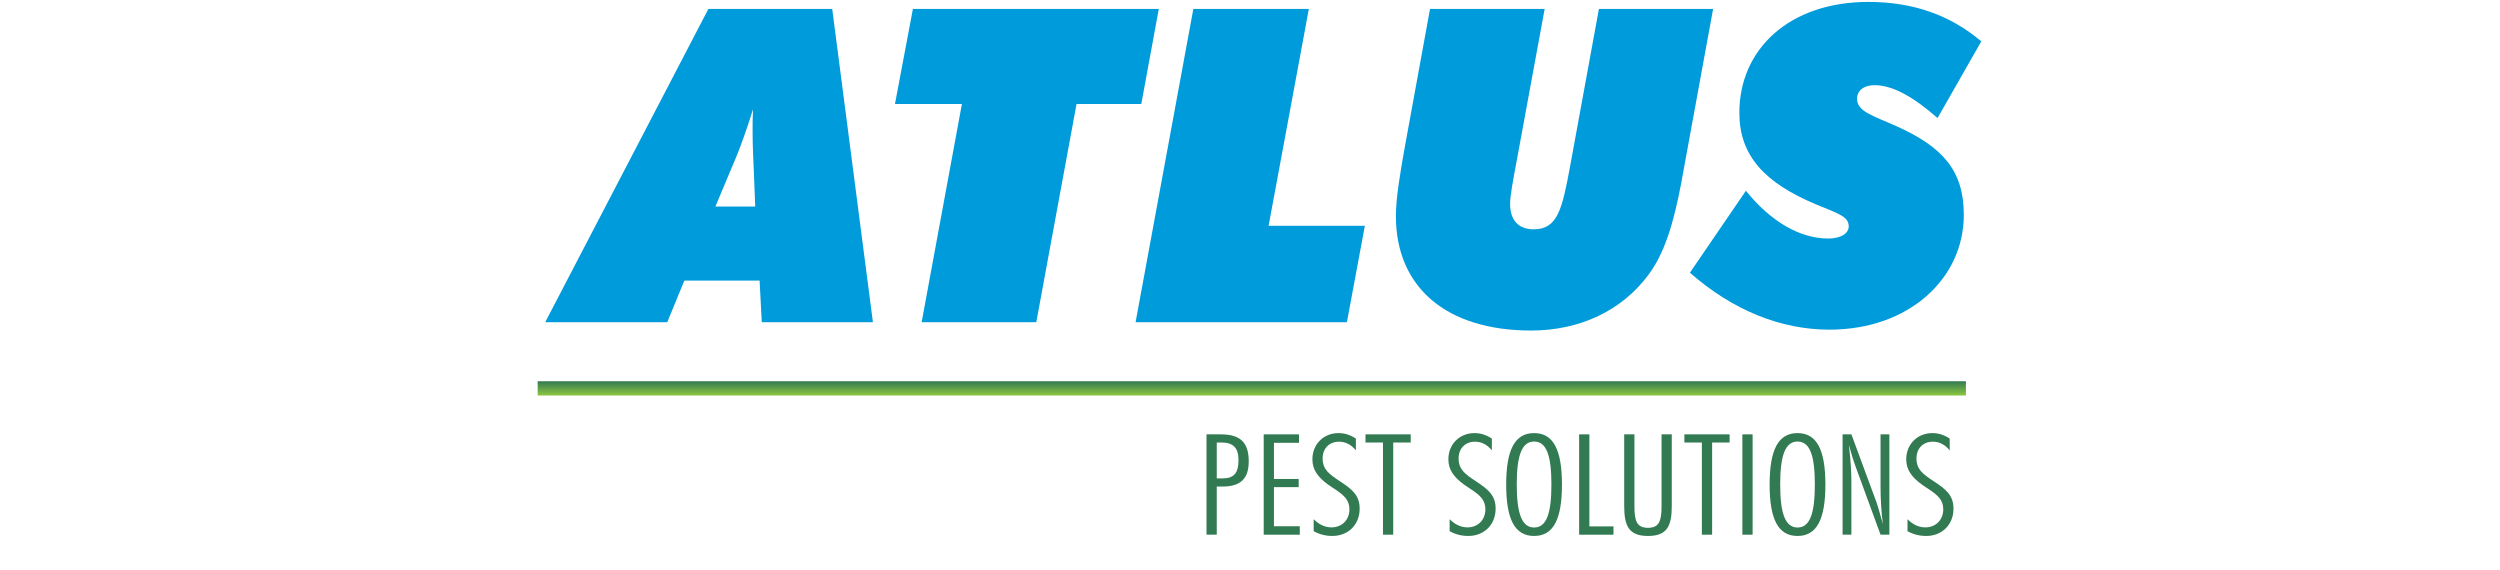
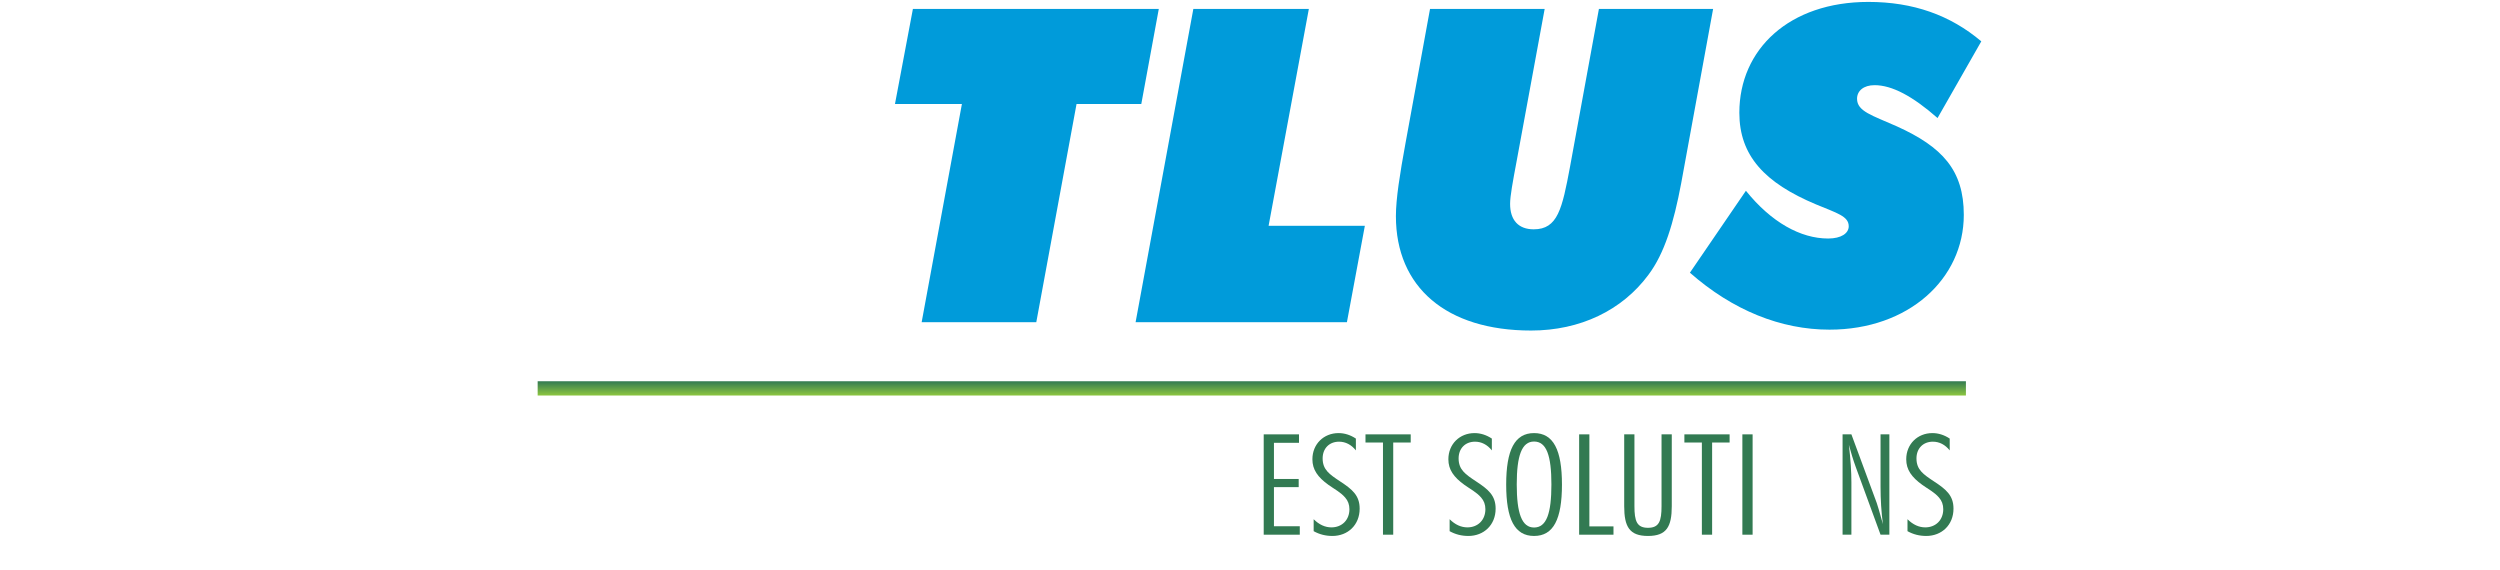
<svg xmlns="http://www.w3.org/2000/svg" width="417" height="95" viewBox="249 96 417 166" fill="none">
  <path d="M666.16 211.28H249.88V207.12H666.16V211.28Z" fill="url(#paint13_linear_1_176)" />
-   <path d="M447.81 235.436H449.464C452.862 235.436 454.148 233.836 454.148 230.104C454.148 226.576 452.632 224.976 449.234 224.976H447.81V235.436ZM449.005 222.599C454.698 222.599 457.132 224.976 457.132 230.474C457.132 235.519 454.745 237.815 449.418 237.815H447.81V251.843H444.826V222.599H449.005Z" fill="#327A52" />
  <path d="M471.782 222.599V225.061H464.479V235.601H471.69V237.979H464.479V249.382H472.011V251.843H461.495V222.599H471.782Z" fill="#327A52" />
  <path d="M481.243 249.71C484.272 249.71 486.477 247.577 486.477 244.419C486.477 243.066 486.064 241.959 485.237 241.015C483.905 239.457 482.023 238.514 480.371 237.323C477.248 235.069 475.687 232.894 475.687 229.858C475.687 225.429 478.993 222.23 483.309 222.23C485.053 222.23 486.753 222.763 488.36 223.829V227.274C487.028 225.593 485.328 224.733 483.445 224.733C480.645 224.733 478.671 226.659 478.671 229.613C478.671 232.894 480.645 234.247 483.815 236.339C487.304 238.635 489.461 240.399 489.461 244.255C489.461 249.014 486.017 252.211 481.517 252.211C479.544 252.211 477.753 251.761 476.053 250.818V247.331C477.66 248.93 479.405 249.71 481.243 249.71Z" fill="#327A52" />
  <path d="M491.162 224.977V222.599H504.34V224.977H499.244V251.842H496.258V224.977H491.162Z" fill="#327A52" />
  <path d="M520.873 249.71C523.902 249.71 526.107 247.577 526.107 244.419C526.107 243.066 525.694 241.959 524.867 241.015C523.535 239.457 521.653 238.514 520.001 237.323C516.878 235.069 515.317 232.894 515.317 229.858C515.317 225.429 518.623 222.23 522.939 222.23C524.683 222.23 526.383 222.763 527.99 223.829V227.274C526.658 225.593 524.958 224.733 523.075 224.733C520.275 224.733 518.301 226.659 518.301 229.613C518.301 232.894 520.275 234.247 523.445 236.339C526.934 238.635 529.091 240.399 529.091 244.255C529.091 249.014 525.647 252.211 521.147 252.211C519.174 252.211 517.383 251.761 515.683 250.818V247.331C517.29 248.93 519.035 249.71 520.873 249.71Z" fill="#327A52" />
  <path d="M535.246 237.201C535.246 245.609 536.716 249.75 540.297 249.75C543.925 249.75 545.348 245.649 545.348 237.201C545.348 228.791 543.925 224.69 540.297 224.69C536.716 224.69 535.246 228.791 535.246 237.201ZM540.297 222.229C545.945 222.229 548.425 227.151 548.425 237.241C548.425 247.331 545.945 252.211 540.297 252.211C534.649 252.211 532.169 247.331 532.169 237.241C532.169 227.151 534.649 222.229 540.297 222.229Z" fill="#327A52" />
  <path d="M556.416 222.599V249.422H563.442V251.843H553.432V222.599H556.416Z" fill="#327A52" />
  <path d="M569.549 222.599V243.517C569.549 247.865 570.238 249.834 573.498 249.834C576.758 249.834 577.447 247.865 577.447 243.517V222.599H580.431V243.517C580.431 249.506 578.915 252.211 573.498 252.211C568.079 252.211 566.565 249.506 566.565 243.517V222.599H569.549Z" fill="#327A52" />
  <path d="M584.107 224.977V222.599H597.286V224.977H592.19V251.842H589.203V224.977H584.107Z" fill="#327A52" />
  <path d="M601.007 222.599H603.991V251.843H601.007V222.599Z" fill="#327A52" />
-   <path d="M612.028 237.201C612.028 245.609 613.497 249.75 617.078 249.75C620.706 249.75 622.129 245.649 622.129 237.201C622.129 228.791 620.706 224.69 617.078 224.69C613.497 224.69 612.028 228.791 612.028 237.201ZM617.078 222.229C622.726 222.229 625.206 227.151 625.206 237.241C625.206 247.331 622.726 252.211 617.078 252.211C611.43 252.211 608.95 247.331 608.95 237.241C608.95 227.151 611.43 222.229 617.078 222.229Z" fill="#327A52" />
  <path d="M632.784 222.599L640.177 242.615C640.361 243.107 640.957 245.117 641.968 248.766C641.508 245.281 641.279 241.63 641.279 237.734V222.599H643.851V251.843H641.279L634.069 232.155C633.289 230.022 632.645 227.85 632.049 225.633C632.555 229.899 632.784 233.55 632.784 236.585V251.843H630.212V222.599H632.784Z" fill="#327A52" />
  <path d="M654.322 249.71C657.351 249.71 659.557 247.577 659.557 244.419C659.557 243.066 659.143 241.959 658.317 241.015C656.985 239.457 655.102 238.514 653.45 237.323C650.327 235.069 648.766 232.894 648.766 229.858C648.766 225.429 652.073 222.23 656.389 222.23C658.133 222.23 659.833 222.763 661.439 223.829V227.274C660.107 225.593 658.407 224.733 656.525 224.733C653.725 224.733 651.75 226.659 651.75 229.613C651.75 232.894 653.725 234.247 656.894 236.339C660.383 238.635 662.541 240.399 662.541 244.255C662.541 249.014 659.097 252.211 654.597 252.211C652.623 252.211 650.833 251.761 649.133 250.818V247.331C650.739 248.93 652.485 249.71 654.322 249.71Z" fill="#327A52" />
-   <path d="M313.289 156.197L312.907 146.363C312.779 143.17 312.524 139.085 312.524 134.231C312.524 132.317 312.524 130.145 312.651 127.846C310.739 133.977 309.081 138.446 308.061 141.001L301.684 156.197H313.289ZM299.644 98.602H335.733L347.593 189.911H315.203L314.564 177.779H292.631L287.657 189.911H252.079L299.644 98.602Z" fill="#009BDA" />
  <path d="M373.532 126.314H354.022L359.25 98.602H430.918L425.816 126.314H406.943L395.211 189.911H361.8L373.532 126.314Z" fill="#009BDA" />
  <path d="M440.987 98.602H474.653L462.921 161.816H490.975L485.747 189.911H424.154L440.987 98.602Z" fill="#009BDA" />
  <path d="M543.384 98.602L535.223 142.915C534.075 149.046 533.31 153.132 533.31 155.431C533.31 160.156 535.734 162.838 540.195 162.838C547.21 162.838 548.484 156.836 550.78 144.575L559.196 98.602H592.48L583.171 149.428C581.003 160.922 578.326 169.862 573.607 176.12C565.956 186.463 553.714 192.338 539.431 192.338C514.691 192.338 500.026 179.695 500.026 159.007C500.026 153.899 501.175 146.747 502.832 137.68L509.972 98.602H543.384Z" fill="#009BDA" />
  <path d="M602.038 151.601C609.434 160.795 617.978 165.519 626.011 165.519C629.838 165.519 632.006 163.987 632.006 161.945C632.006 159.007 628.563 158.114 622.442 155.559C607.521 149.301 600.125 141.383 600.125 128.869C600.125 110.351 614.663 96.559 637.743 96.559C650.751 96.559 661.591 100.39 670.645 108.053L657.893 130.401C650.623 124.015 644.63 120.823 639.529 120.823C636.342 120.823 634.429 122.483 634.429 124.782C634.429 128.486 638.893 129.634 646.033 132.827C659.295 138.83 665.545 145.598 665.545 158.625C665.545 177.269 649.477 192.082 626.395 192.082C612.239 192.082 598.213 186.463 585.715 175.481L602.038 151.601Z" fill="#009BDA" />
  <defs>
    <linearGradient id="paint13_linear_1_176" x1="458.02" y1="211.28" x2="458.02" y2="207.12" gradientUnits="userSpaceOnUse">
      <stop stop-color="#8DC63F" />
      <stop offset="1" stop-color="#327A52" />
    </linearGradient>
  </defs>
</svg>